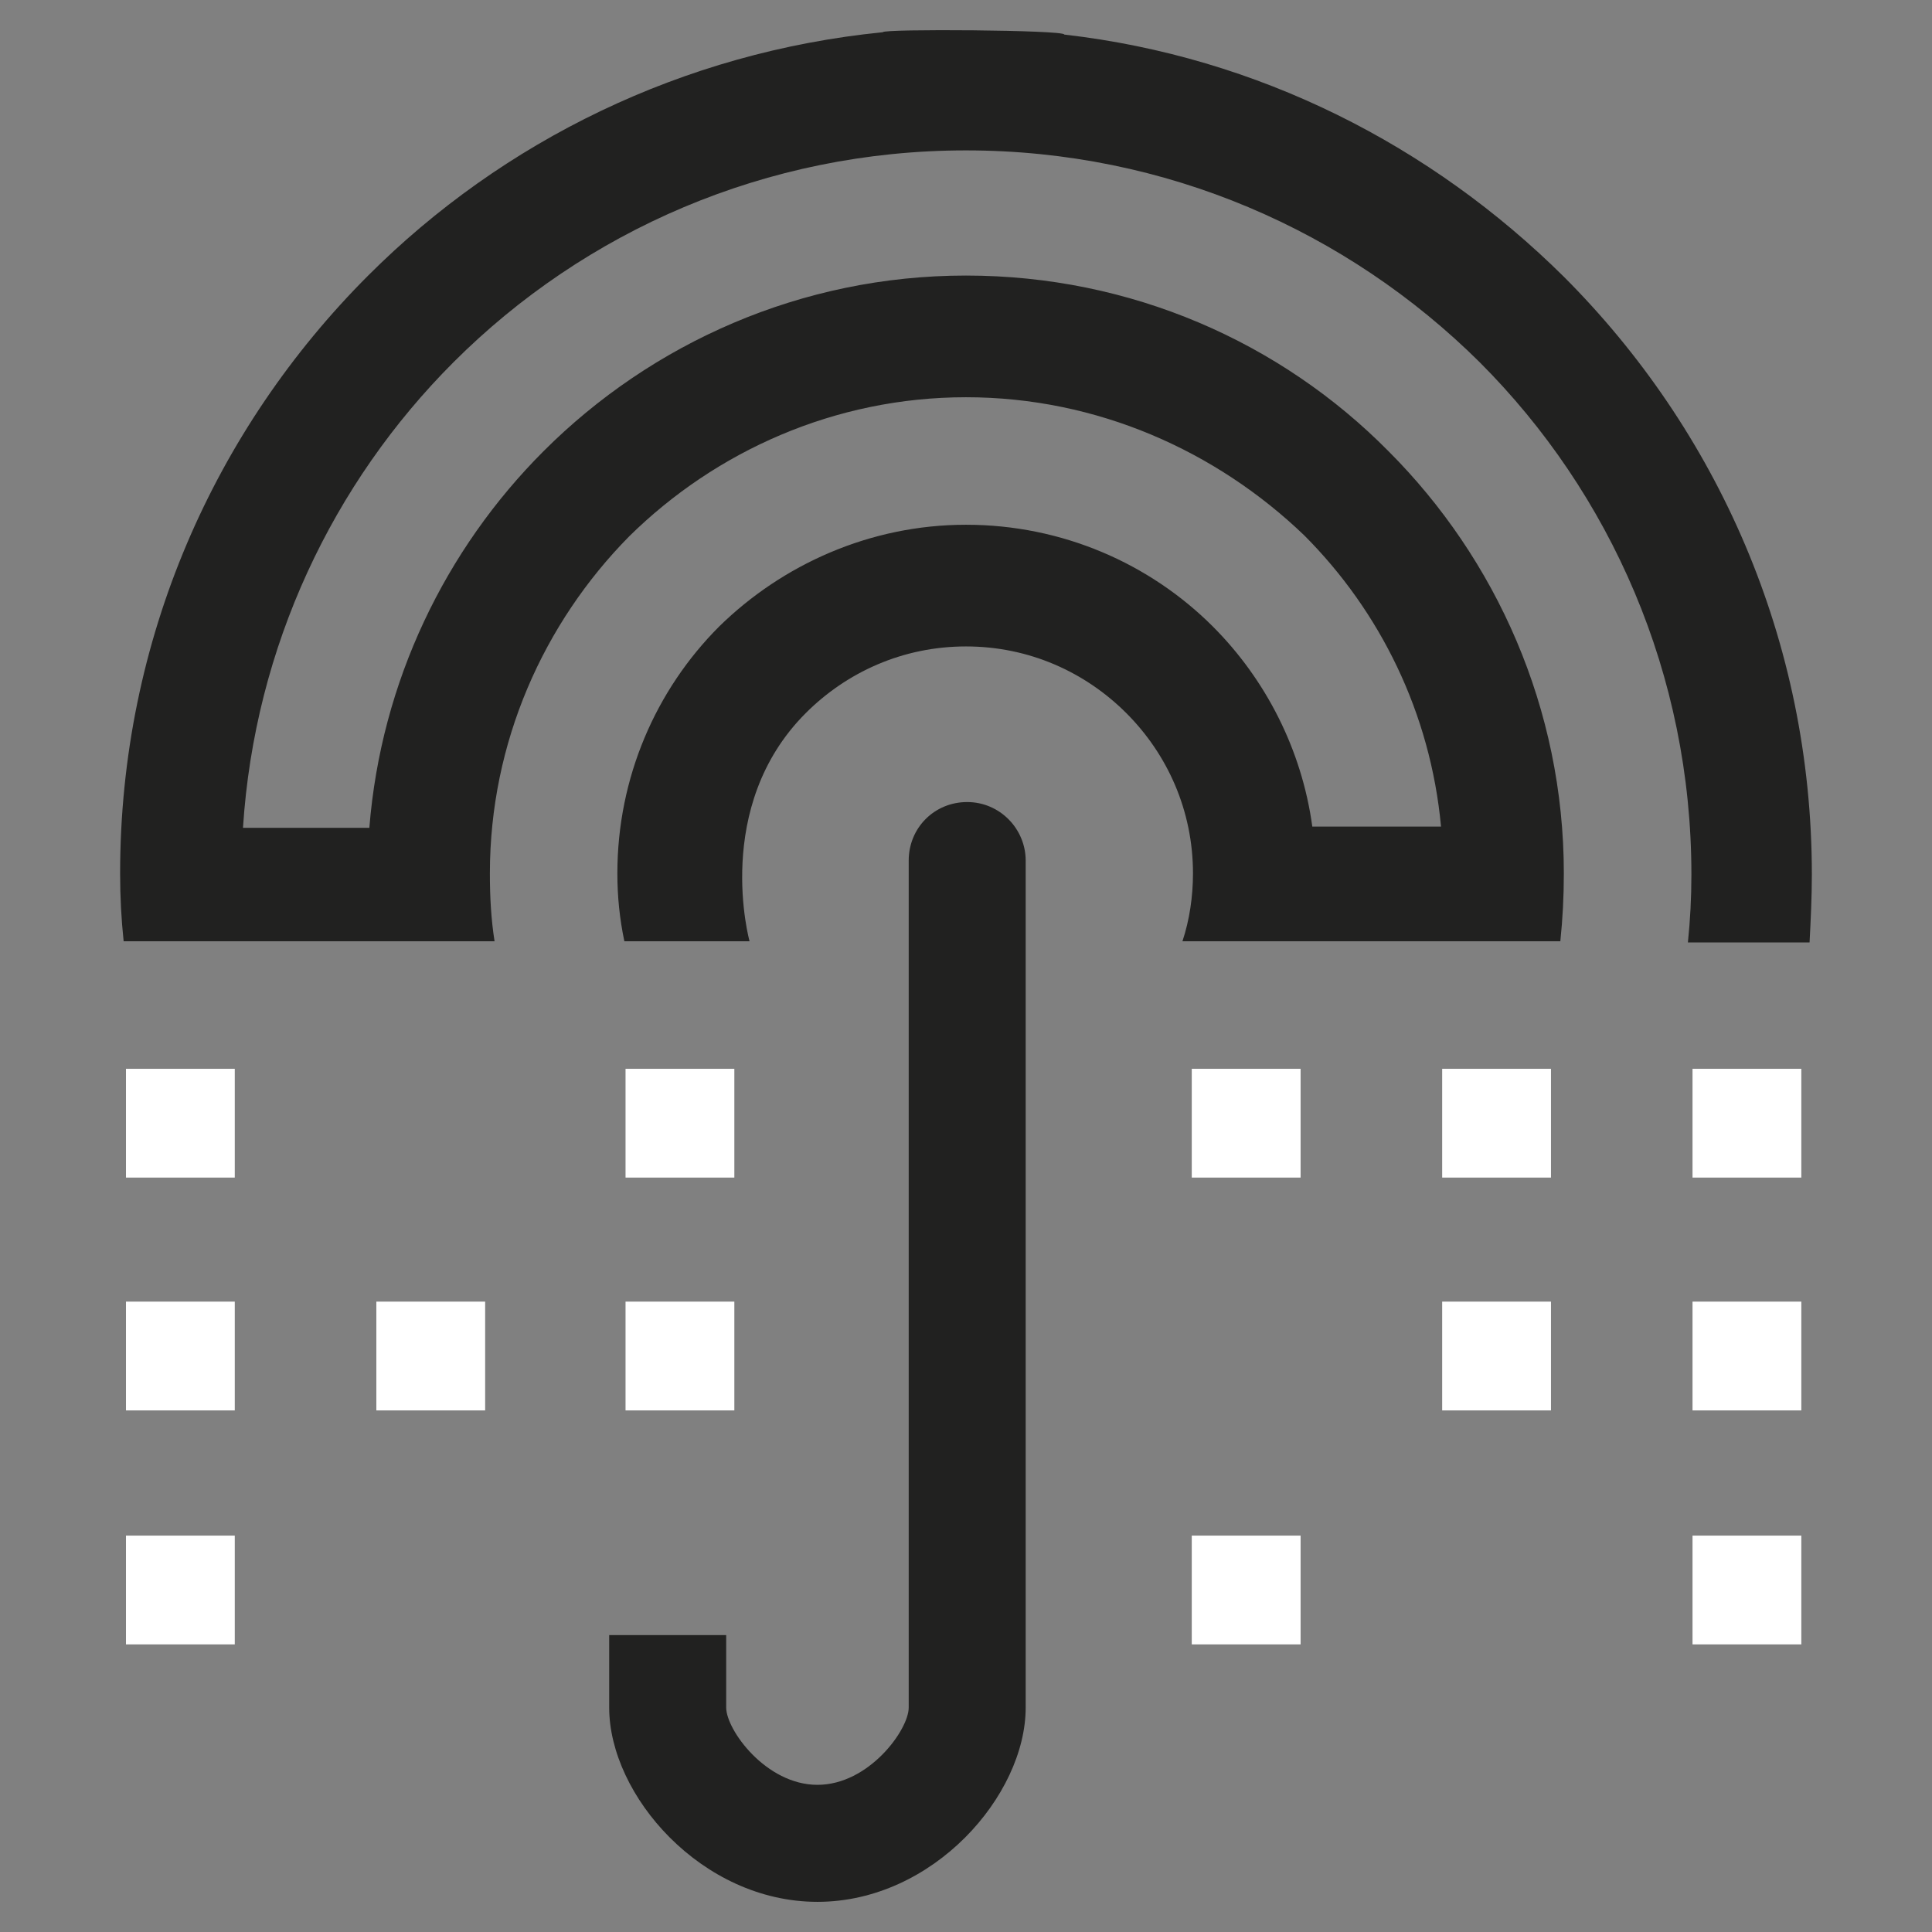
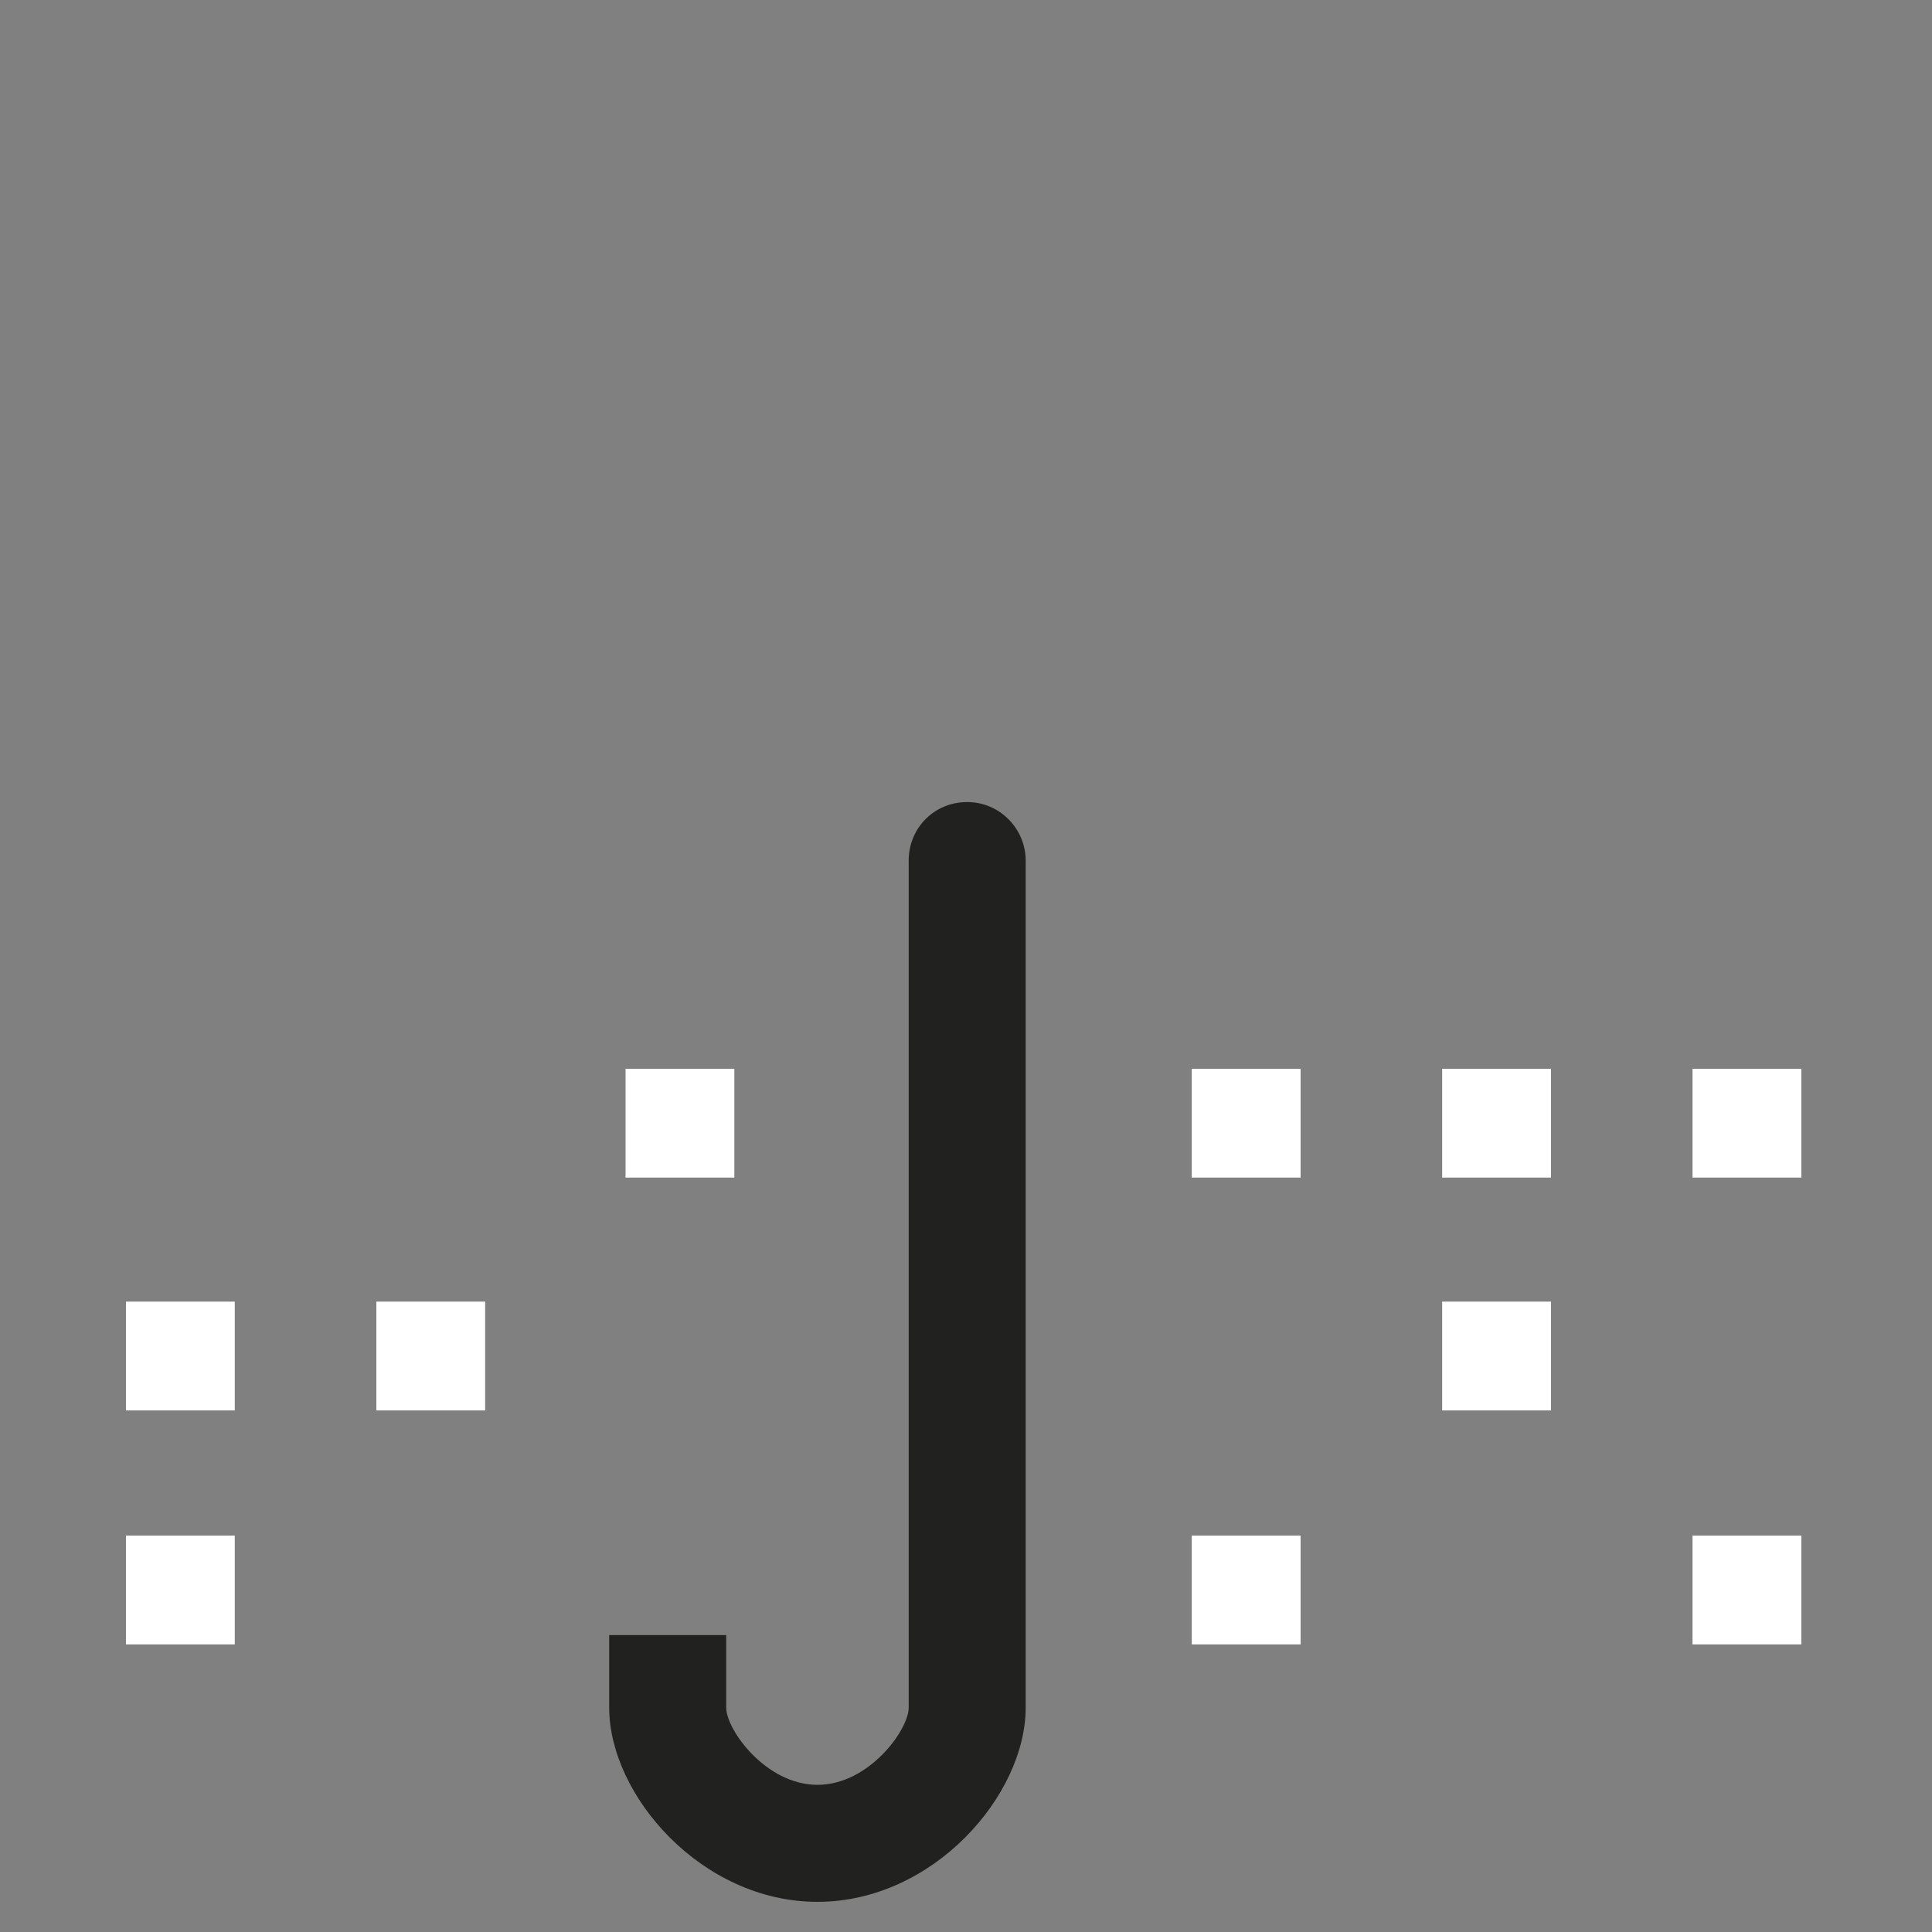
<svg xmlns="http://www.w3.org/2000/svg" version="1.1" id="Слой_1" x="0px" y="0px" width="64px" height="64px" viewBox="0 0 64 64" enable-background="new 0 0 64 64" xml:space="preserve">
  <rect x="0" y="0" width="64" height="64" fill="#808080" stroke="none" />
-   <path fill="#212120" d="M35.255,1.145c6.435,0.736,12.17,3.682,16.55,8.023c5.077,5.077,8.215,12.053,8.215,19.804  c0,0.736-0.037,1.512-0.076,2.248h-4.03c0.076-0.736,0.116-1.473,0.116-2.248c0-6.627-2.675-12.634-7.016-16.975  C44.636,7.656,38.627,4.982,32,4.982c-6.627,0-12.634,2.674-16.975,7.015c-3.992,3.992-6.589,9.417-6.976,15.425h4.186  c0.388-4.845,2.519-9.225,5.774-12.479C21.575,11.377,26.535,9.128,32,9.128s10.426,2.209,13.991,5.814  c3.565,3.565,5.813,8.526,5.813,13.991c0,0.775-0.039,1.512-0.116,2.248h-2.714h-0.542H47.58h-4.303h-0.426H39.17  c0.232-0.697,0.349-1.473,0.349-2.248c0-2.093-0.853-3.954-2.208-5.31l0,0c-1.357-1.356-3.218-2.209-5.311-2.209  s-3.953,0.853-5.309,2.209c-3.101,3.101-1.861,7.558-1.861,7.558h-2.558h-1.589c-0.155-0.736-0.232-1.473-0.232-2.248  c0-3.178,1.279-6.085,3.371-8.178c2.094-2.054,5-3.372,8.178-3.372c3.179,0,6.085,1.279,8.178,3.372l0,0  c1.743,1.744,2.945,4.069,3.294,6.627h4.264c-0.349-3.76-2.017-7.131-4.534-9.65c-2.907-2.79-6.859-4.573-11.201-4.573  c-4.34,0-8.293,1.783-11.162,4.612c-2.829,2.868-4.611,6.821-4.611,11.162c0,0.775,0.039,1.512,0.155,2.248h-3.101h-0.969H8.126  H7.119H4.096l0,0c-0.078-0.736-0.117-1.473-0.117-2.248c0-7.751,3.14-14.727,8.217-19.805c4.456-4.457,10.425-7.402,17.052-8.061  C29.21,0.951,35.294,0.99,35.255,1.145z" />
  <rect x="56.067" y="35.405" fill="#FFFFFF" width="3.604" height="3.604" />
  <rect x="47.774" y="35.405" fill="#FFFFFF" width="3.604" height="3.604" />
  <rect x="39.479" y="35.405" fill="#FFFFFF" width="3.605" height="3.604" />
  <rect x="20.722" y="35.405" fill="#FFFFFF" width="3.604" height="3.604" />
-   <rect x="4.173" y="35.405" fill="#FFFFFF" width="3.604" height="3.604" />
-   <rect x="56.067" y="43.118" fill="#FFFFFF" width="3.604" height="3.604" />
  <rect x="47.774" y="43.118" fill="#FFFFFF" width="3.604" height="3.604" />
-   <rect x="20.722" y="43.118" fill="#FFFFFF" width="3.604" height="3.604" />
  <rect x="12.467" y="43.118" fill="#FFFFFF" width="3.604" height="3.604" />
  <rect x="4.173" y="43.118" fill="#FFFFFF" width="3.604" height="3.604" />
  <rect x="56.067" y="50.869" fill="#FFFFFF" width="3.604" height="3.604" />
  <rect x="39.479" y="50.869" fill="#FFFFFF" width="3.605" height="3.604" />
  <rect x="4.173" y="50.869" fill="#FFFFFF" width="3.604" height="3.604" />
  <path fill="#212120" d="M32.039,26.569c-1.085,0-1.937,0.853-1.937,1.938v28.059c0,0.736-1.318,2.559-3.023,2.559  c-1.706,0-3.023-1.822-3.023-2.559v-2.401h-3.876v2.401c0,2.907,3.062,6.435,6.899,6.435c3.836,0,6.898-3.527,6.898-6.435V28.507  C33.977,27.46,33.124,26.569,32.039,26.569z" />
</svg>